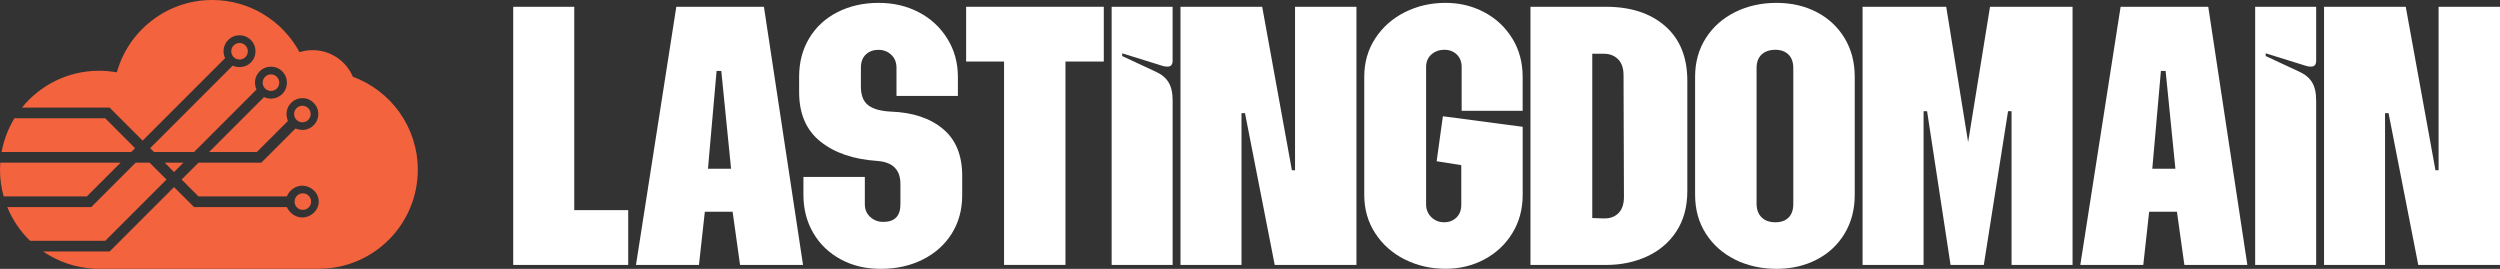
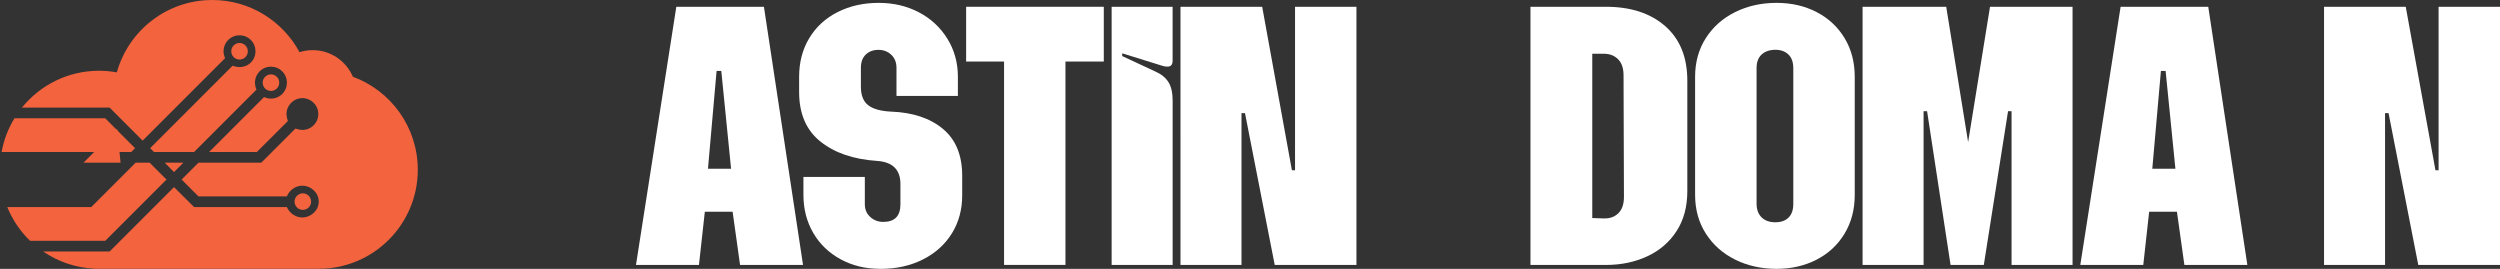
<svg xmlns="http://www.w3.org/2000/svg" id="Layer_2" data-name="Layer 2" viewBox="0 0 748.76 80.52">
  <rect x="0" y="0" width="748.76" height="80.52" fill="#333333" stroke="none" />
  <defs>
    <style> .cls-1 { fill: #f2633e; } .cls-2 { fill: #fff; } </style>
  </defs>
  <g id="Layer_1-2" data-name="Layer 1">
    <g>
      <path class="cls-1" d="M40.63,48.72c-4.43,4.43-8.87,8.87-13.3,13.3H2.18c1.56,3.84,3.9,7.27,6.83,10.11h22.51c6.12-6.12,12.23-12.23,18.35-18.35l-5.06-5.06h-4.17Z" />
      <polygon class="cls-1" points="52.12 51.53 52.13 51.52 54.93 48.72 49.33 48.72 50.97 50.36 50.97 50.38 52.12 51.53" />
-       <path class="cls-1" d="M36.11,48.72H.08c-.05.7-.08,1.41-.08,2.13,0,2.77.38,5.44,1.09,7.98h24.92c3.37-3.37,6.74-6.74,10.11-10.11Z" />
+       <path class="cls-1" d="M36.11,48.72H.08h24.92c3.37-3.37,6.74-6.74,10.11-10.11Z" />
      <path class="cls-1" d="M31.51,35.42H4.33c-1.86,3.05-3.19,6.46-3.85,10.11h38.83c.38-.38.77-.77,1.15-1.15l-2.25-2.25h0c-2.23-2.24-4.47-4.48-6.7-6.71Z" />
      <path class="cls-1" d="M82.91,26.51c.97-.97.97-2.54,0-3.51-.97-.97-2.54-.97-3.51,0-.97.97-.97,2.54,0,3.51.97.97,2.54.97,3.51,0Z" />
-       <circle class="cls-1" cx="90.57" cy="34.15" r="2.48" />
      <path class="cls-1" d="M73.5,17.11c.97-.97.97-2.54,0-3.51-.97-.97-2.54-.97-3.51,0-.97.97-.97,2.54,0,3.51.97.97,2.54.97,3.51,0Z" />
      <circle class="cls-1" cx="90.7" cy="60.38" r="2.48" />
      <path class="cls-1" d="M105.7,23c-1.99-4.69-6.64-7.98-12.06-7.98-1.37,0-2.69.21-3.93.6C84.69,6.32,74.87,0,63.56,0c-13.61,0-25.08,9.17-28.57,21.67-1.73-.31-3.51-.48-5.33-.48-9.33,0-17.65,4.31-23.09,11.04h26.26c3.3,3.3,6.59,6.59,9.89,9.89,8.23-8.23,16.47-16.47,24.7-24.7-.85-1.78-.54-3.97.93-5.45,1.87-1.87,4.9-1.87,6.77,0,1.87,1.87,1.87,4.9,0,6.77-1.36,1.36-3.53,1.74-5.45.93-8.23,8.23-16.47,16.47-24.7,24.7h0s1.15,1.16,1.15,1.16h12c6.24-6.24,12.47-12.47,18.71-18.71-.85-1.78-.54-3.97.93-5.45,1.87-1.87,4.9-1.87,6.77,0s1.87,4.9,0,6.77c-1.47,1.47-3.67,1.78-5.45.93-5.48,5.48-10.97,10.97-16.45,16.45h14.3l9.29-9.28c-.07-.19-.16-.47-.24-.83,0,0-.01-.05-.02-.09-.12-.53-.15-1.12-.15-1.17,0-2.63,2.13-4.76,4.76-4.76s4.76,2.13,4.76,4.76-2.13,4.76-4.76,4.76c-.6,0-1.27-.17-1.27-.17-.34-.08-.62-.17-.83-.24-3.41,3.41-6.81,6.81-10.22,10.22h-18.81l-5.05,5.05,5.05,5.05h26.46c.85-2,2.77-3.28,4.8-3.21,2.44.08,4.76,2.1,4.76,4.76,0,2.67-2.34,4.68-4.76,4.76-2,.07-3.91-1.16-4.8-3.12h-27.78c-2-1.99-4-3.99-6-5.98-6.43,6.43-12.86,12.86-19.29,19.28H12.9c4.39,3.01,9.62,4.87,15.28,5.15v.04h67.38c16.34-.05,29.57-13.31,29.57-29.66,0-12.79-8.09-23.69-19.43-27.85Z" />
    </g>
    <g>
-       <path class="cls-2" d="M153.72,2.03h18.27v60.91h16.16v16.4h-34.44V2.03Z" />
      <path class="cls-2" d="M202.56,2.03h26.24l11.71,77.31h-18.86l-2.23-15.93h-8.32l-1.76,15.93h-18.86L202.56,2.03ZM218.96,50.53l-2.93-29.28h-1.41l-2.58,29.28h6.91Z" />
      <path class="cls-2" d="M251.76,77.65c-3.51-1.91-6.25-4.55-8.2-7.91-1.95-3.36-2.93-7.15-2.93-11.36v-5.39h18.39v8.2c0,1.56.55,2.83,1.64,3.81,1.09.98,2.38,1.46,3.87,1.46,3.44,0,5.15-1.76,5.15-5.27v-6.09c0-4.29-2.34-6.6-7.03-6.91-7.03-.47-12.67-2.4-16.93-5.8-4.26-3.4-6.38-8.33-6.38-14.82v-4.57c0-4.37,1.01-8.24,3.05-11.6,2.03-3.36,4.86-5.95,8.49-7.79,3.63-1.83,7.71-2.75,12.24-2.75s8.47.94,12.06,2.81c3.59,1.87,6.44,4.51,8.55,7.91s3.16,7.2,3.16,11.42v5.74h-18.39v-8.43c0-1.64-.53-2.95-1.58-3.92-1.05-.98-2.32-1.46-3.81-1.46-1.56,0-2.83.47-3.81,1.41-.98.94-1.46,2.27-1.46,3.98v5.62c0,2.58.72,4.43,2.17,5.56,1.44,1.13,3.73,1.78,6.85,1.93,6.48.23,11.66,1.95,15.52,5.15,3.87,3.2,5.8,7.89,5.8,14.06v5.86c0,4.3-1.04,8.1-3.1,11.42-2.07,3.32-4.96,5.92-8.67,7.79-3.71,1.87-7.91,2.81-12.59,2.81s-8.55-.96-12.06-2.87Z" />
      <path class="cls-2" d="M300.72,18.43h-11.36V2.03h41.23v16.4h-11.48v60.91h-18.39V18.43Z" />
      <path class="cls-2" d="M332.93,2.03h18.27v16.16c0,1.17-.51,1.76-1.52,1.76-.63,0-1.13-.08-1.52-.23l-12.06-3.75v.82l10.07,4.69c1.72.78,2.99,1.84,3.81,3.16.82,1.33,1.23,3.16,1.23,5.51v49.2h-18.27V2.03Z" />
      <path class="cls-2" d="M353.55,2.03h24.48l8.9,48.96h.94V2.03h18.39v77.31h-24.48l-8.9-45.45h-1.05v45.45h-18.27V2.03Z" />
-       <path class="cls-2" d="M420.72,77.7c-3.71-1.87-6.66-4.49-8.84-7.85-2.19-3.36-3.28-7.18-3.28-11.48V23c0-4.29,1.09-8.12,3.28-11.48,2.19-3.36,5.13-5.97,8.84-7.85,3.71-1.87,7.79-2.81,12.24-2.81,4.22,0,8.08.94,11.6,2.81,3.51,1.87,6.31,4.49,8.38,7.85,2.07,3.36,3.1,7.19,3.1,11.48v10.19h-18.27v-13.12c0-1.56-.49-2.81-1.46-3.75-.98-.94-2.21-1.41-3.69-1.41-1.56,0-2.87.47-3.92,1.41-1.05.94-1.58,2.19-1.58,3.75v41.11c0,1.56.53,2.85,1.58,3.87,1.05,1.02,2.32,1.52,3.81,1.52s2.71-.47,3.69-1.41c.98-.94,1.46-2.23,1.46-3.87v-11.83l-7.38-1.17,1.87-13.47,23.9,3.16v20.38c0,4.3-1.04,8.12-3.1,11.48-2.07,3.36-4.86,5.97-8.38,7.85-3.51,1.87-7.38,2.81-11.6,2.81-4.45,0-8.53-.94-12.24-2.81Z" />
      <path class="cls-2" d="M458.38,2.03h22.61c7.42,0,13.33,1.93,17.75,5.8,4.41,3.87,6.62,9.31,6.62,16.34v33.03c0,4.69-1.07,8.69-3.22,12.01-2.15,3.32-5.08,5.84-8.79,7.56-3.71,1.72-7.83,2.58-12.36,2.58h-22.61V2.03ZM480.29,65.41c1.79.08,3.26-.43,4.39-1.52,1.13-1.09,1.7-2.73,1.7-4.92l-.12-36.43c0-2.11-.55-3.71-1.64-4.8-1.09-1.09-2.5-1.64-4.22-1.64h-3.51v49.2l3.4.12Z" />
      <path class="cls-2" d="M519.7,77.76c-3.71-1.83-6.64-4.43-8.79-7.79-2.15-3.36-3.22-7.22-3.22-11.6V23c0-4.37,1.07-8.24,3.22-11.6,2.15-3.36,5.08-5.95,8.79-7.79,3.71-1.83,7.83-2.75,12.36-2.75s8.45.92,12.01,2.75c3.55,1.84,6.34,4.43,8.38,7.79,2.03,3.36,3.05,7.22,3.05,11.6v35.38c0,4.37-1.02,8.24-3.05,11.6-2.03,3.36-4.82,5.96-8.38,7.79-3.55,1.83-7.55,2.75-12.01,2.75s-8.65-.92-12.36-2.75ZM527.61,65.11c1.01.98,2.38,1.46,4.1,1.46s3.04-.47,3.98-1.41c.94-.94,1.41-2.3,1.41-4.1V20.42c0-1.8-.49-3.16-1.46-4.1-.98-.94-2.28-1.41-3.92-1.41s-3.09.47-4.1,1.41c-1.02.94-1.52,2.3-1.52,4.1v40.53c0,1.8.51,3.18,1.52,4.16Z" />
      <path class="cls-2" d="M557.83,2.03h25.07l6.56,40.53,6.56-40.53h24.72v77.31h-18.27v-46.03h-1.05l-7.26,46.03h-9.96l-7.03-46.03h-1.05v46.03h-18.27V2.03Z" />
      <path class="cls-2" d="M635.14,2.03h26.24l11.71,77.31h-18.86l-2.23-15.93h-8.32l-1.76,15.93h-18.86l12.07-77.31ZM651.54,50.53l-2.93-29.28h-1.41l-2.58,29.28h6.91Z" />
-       <path class="cls-2" d="M675.43,2.03h18.27v16.16c0,1.17-.51,1.76-1.52,1.76-.63,0-1.13-.08-1.52-.23l-12.07-3.75v.82l10.07,4.69c1.72.78,2.99,1.84,3.81,3.16.82,1.33,1.23,3.16,1.23,5.51v49.2h-18.27V2.03Z" />
      <path class="cls-2" d="M696.05,2.03h24.48l8.9,48.96h.94V2.03h18.39v77.31h-24.48l-8.9-45.45h-1.05v45.45h-18.27V2.03Z" />
    </g>
  </g>
</svg>